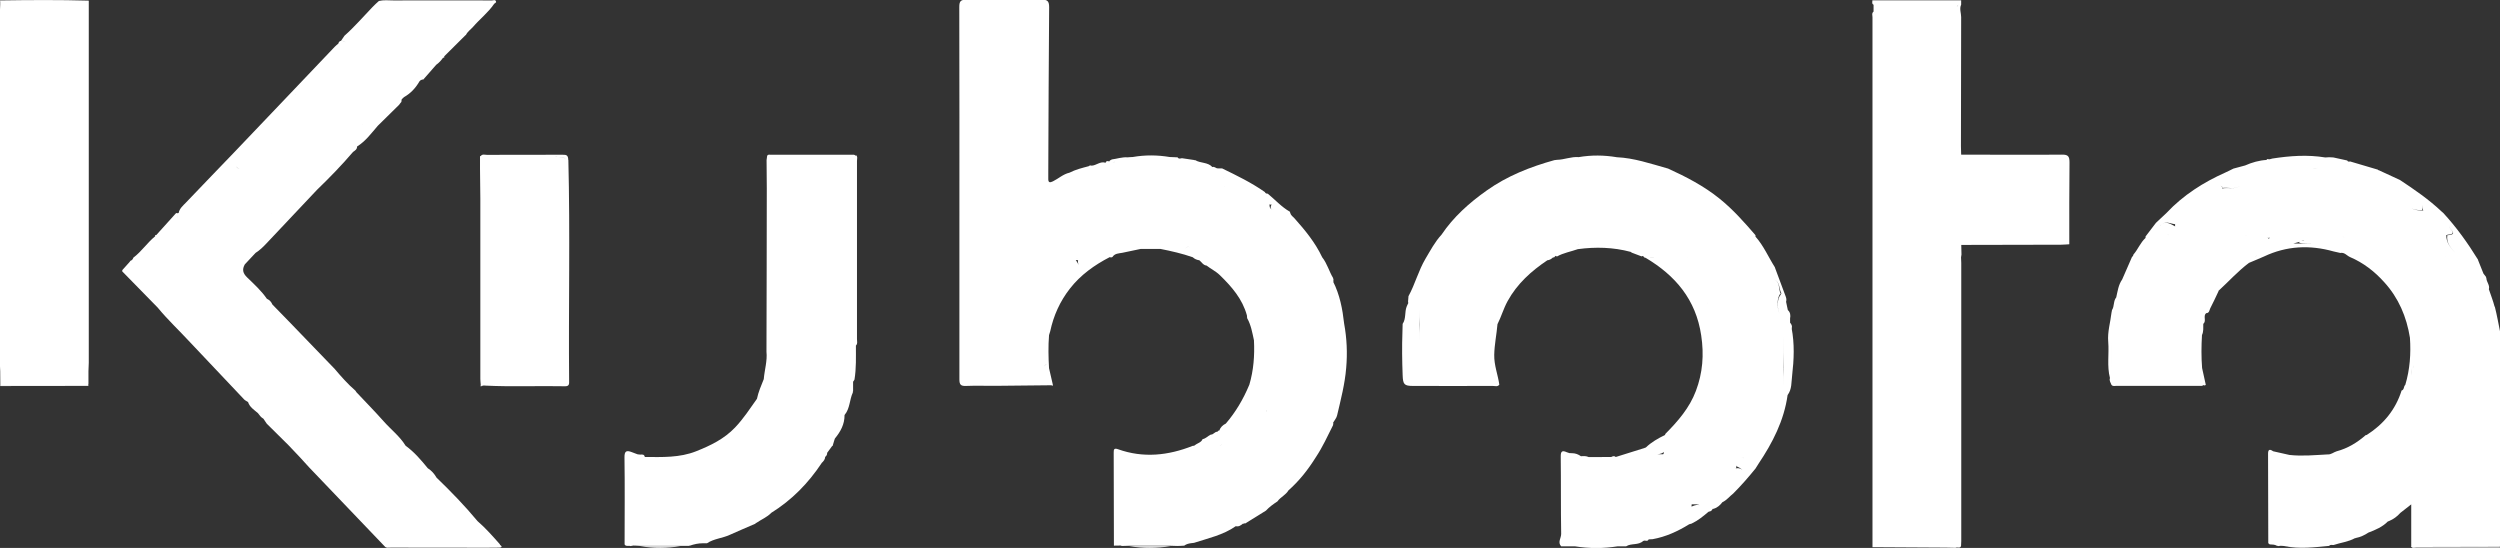
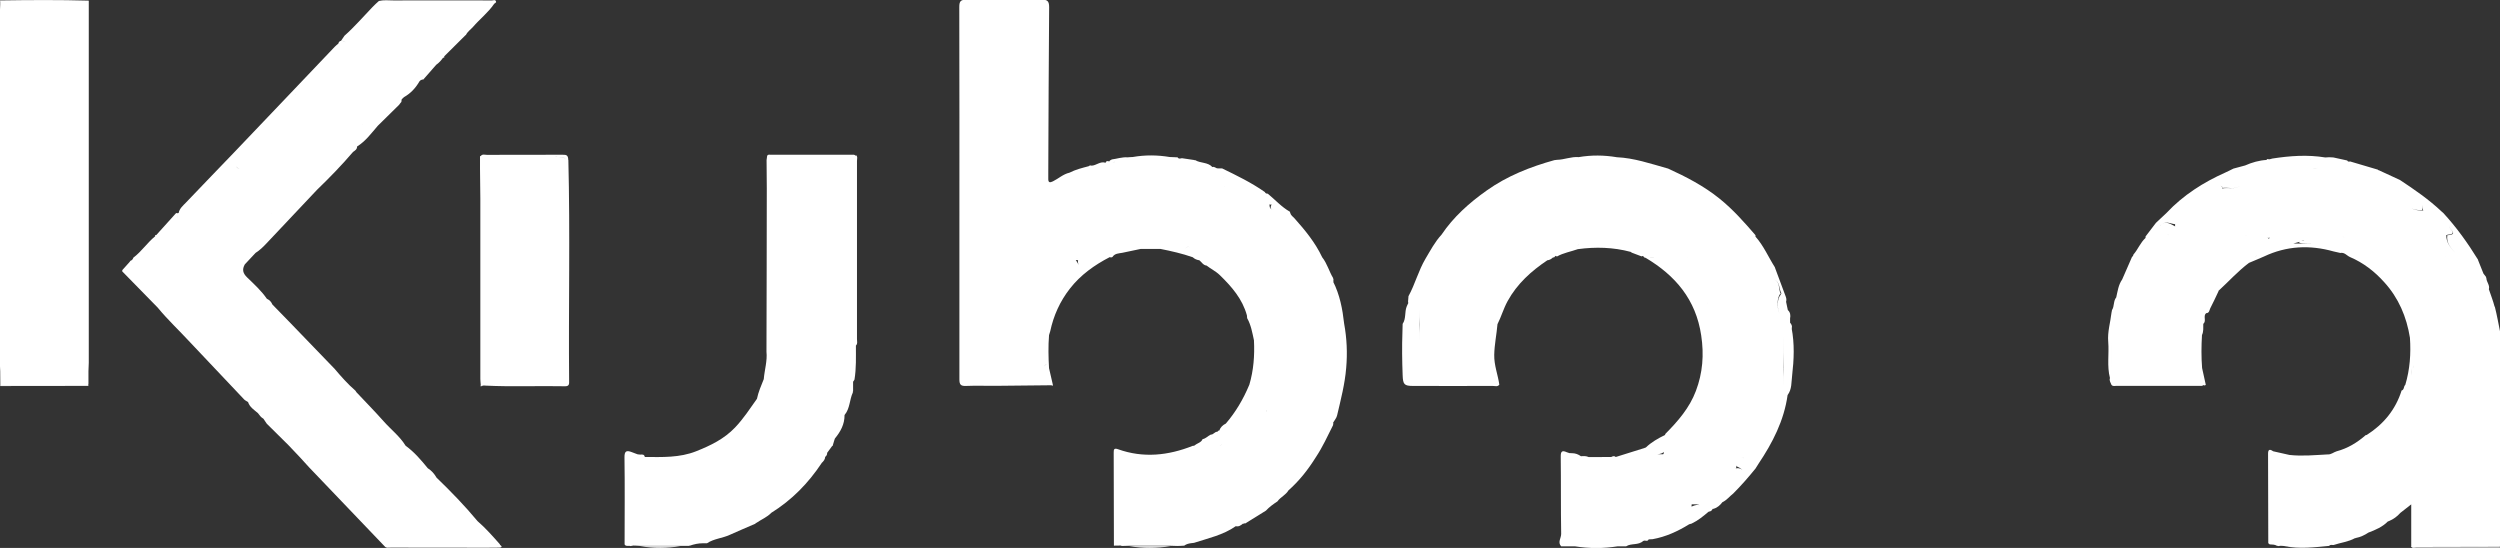
<svg xmlns="http://www.w3.org/2000/svg" id="_Слой_2" data-name="Слой 2" viewBox="0 0 231.19 50.67">
  <rect x="0" y="0" width="231.19" height="50.67" fill="#333333" stroke="none" />
  <defs>
    <style> .cls-1 { fill: #fff; } </style>
  </defs>
  <g id="_Слой_1-2" data-name="Слой 1">
    <g>
      <path class="cls-1" d="m230.69,28.36c-.14-.55-.35-1.07-.53-1.61.11-.38-.22-.67-.23-1.02-.02-.04-.03-.08-.03-.12-.08-.1-.16-.21-.24-.31-.17-.42-.33-.83-.5-1.25v-.03c-.95-1.54-1.99-3-3.22-4.33-.05-.04-.1-.08-.14-.12-1.18-1.12-2.52-2.04-3.87-2.93h0c-.65-.3-1.3-.6-1.95-.9-.04,0-.07,0-.08-.05-.86-.25-1.71-.51-2.57-.76-.1.02-.21.04-.27-.09-.43-.09-.85-.18-1.28-.28-.13,0-.25-.01-.38-.02-.12,0-.25.01-.37.02-.26,0-.52.02-.78.03.01.03.02.07.04.1-.01-.03-.02-.07-.04-.1-.17,0-.34,0-.51-.01-.03.15-.1.21-.2.23.09-.02.17-.08.2-.23.17,0,.34,0,.51.01.26,0,.52-.02.78-.03-1.64-.27-3.27-.15-4.89.1-.09.02-.17.04-.26.07-.08,0-.17-.01-.25-.02,0,.03,0,.06-.02.08,0,.09,0,.18,0,.27.01.09.04.15.08.19-.04-.04-.07-.1-.08-.19h0c0-.09,0-.18,0-.27-.7.04-1.36.23-1.99.51-.36.1-.72.19-1.08.29-.25.12-.49.25-.74.36-2.04.91-3.9,2.09-5.44,3.73h0c-.33.31-.66.62-.99.93h0c-.32.42-.64.84-.96,1.26,0,.04,0,.09,0,.13-.48.44-.7,1.06-1.12,1.54-.01.04-.03.09-.04.13-.04.04-.07.07-.11.11h.01c-.3.7-.6,1.38-.9,2.06-.35.5-.42,1.09-.55,1.66,0,0,0,0,0,0-.28.34-.16.82-.39,1.17-.02.09-.03.18-.05.26-.1.89-.38,1.76-.3,2.68.09,1.11-.13,2.24.16,3.35-.09.24.07.43.14.63.13.16.32.09.48.09,2.53,0,5.07,0,7.6,0,.15,0,.3.04.43-.07.07.04.14.05.2-.02l.02.03s-.01-.04-.01-.04h0s0,0,0,0h0s0,0,0,0c-.11-.52-.23-1.04-.34-1.55-.08-1.02-.07-2.03-.01-3.05.16-.33.11-.69.12-1.03.32-.27-.04-.72.26-.99h0c.3,0,.3-.27.38-.44.26-.5.5-1.02.74-1.53-.04,0-.07,0-.11,0,.03,0,.07,0,.11,0,.02-.03.03-.06.03-.1.94-.86,1.79-1.81,2.81-2.58.46-.2.93-.38,1.39-.59,2.09-.99,4.24-1.09,6.44-.47.21.05.41.09.62.14.39-.08.6.25.9.38,1.24.53,2.27,1.33,3.16,2.32,1.33,1.46,2.07,3.2,2.38,5.14.1,1.48,0,2.93-.43,4.36-.17.14-.08.45-.34.52,0,0,0,0,0,0-.56,1.77-1.66,3.11-3.21,4.1-.03.02-.06.03-.1.02-.79.69-1.67,1.23-2.69,1.5-.28.08-.51.31-.82.29h0c-1.18.06-2.37.18-3.55.05-.5-.11-1.01-.23-1.51-.34-.24.12-.3.34-.3.55,0-.21.06-.42.3-.55-.35-.25-.48-.14-.47.27.01,2.74.01,5.49.02,8.23,0,0,0,0,0,0,.04.04.09.07.13.11.23.02.46,0,.67.13,0,0,.05,0,.05,0l.05.03c.08-.01.17-.02.25-.03.13,0,.25.02.38.03.23-.01.47,0,.71.02-.24-.01-.48-.03-.71-.01,1.37.27,2.74.1,4.1-.03.11-.14.26-.08.4-.08.66-.22,1.36-.29,1.98-.63.03.01.06,0,.08-.02h0c.43-.08.81-.26,1.17-.5.66-.25,1.3-.52,1.81-1.04.04,0,.07-.01.1-.03.06-.09.13-.19.19-.28.07-.09.14-.18.22-.25-.08.07-.15.16-.22.25-.07.09-.13.19-.19.28.41-.17.75-.42,1.04-.75.29-.23.59-.46,1.01-.79v3.85c2.74,0,5.48.01,8.23.02v-19.77c-.16-.79-.3-1.59-.5-2.38Zm-17.91,22.21c.12,0,.25,0,.37,0-.12,0-.25,0-.37,0Zm6.4-1.53s-.02.02-.03.03c0-.01.02-.02.03-.03Zm4.91-29.58s0,0,0,0c-.01,0-.02,0-.03,0-.06,0-.06,0-.06.02-.42-.02-.75-.08-1-.21.25.12.58.17,1,.17,0-.17,0-.34,0-.51,0,.16,0,.33.09.53.01,0,.02.01.03.02,0,0-.02,0-.02,0Zm-8.83,3.32s.04,0,.06,0c-.02,0-.04,0-.06,0h0Zm-8.73,2.12s0,0,0,0c0,0,0,0,0,0Zm2.55-9.74s-.01.04-.02.06c0-.02.02-.03.02-.06Zm-.26.17s.09,0,.13-.02c-.04.02-.08.02-.13.02Zm-1.05,6.52s-.08-.05-.11-.04c.03-.01.07.02.11.04,0,0,0,0,0,0Zm-.12,2.03s0,0,0,0c0,0,0,0,0,0Zm5.36-1.6s-.09-.02-.18-.03c.09,0,.17,0,.26,0-.03,0-.05.01-.08.02Zm-.35.08c-.23.16.53.15,1.29.16-.62,0-1.24,0-1.87,0,.14-.04.33-.1.58-.16Zm1.24-6.8c.13.05.28,0,.47-.04-.19.04-.35.1-.47.04Zm3.19,6.19c-.14-.04-.3.05-.45.11.05.05.11.08.16.1-.06-.02-.11-.05-.16-.1.15-.06.31-.15.45-.11Zm-1.62,1.02s-.1,0-.14,0c.05,0,.1,0,.14,0Zm2.22-.74c.06.03.11.09.12.22-.01-.13-.06-.19-.12-.22Zm-3.41-6.6s-.06-.04-.09-.05c.03.01.06.03.09.05Zm-.68-.32c-.1-.06-.24-.04-.37-.04.13,0,.27-.02.37.04Zm-2.45-.3c.69,0,1.39,0,2.08,0-.69,0-1.39,0-2.08,0h0Zm-1.24,7.18s-.08.06-.12.09c0-.07-.09-.09-.17-.08.09-.02.19.01.29-.02Zm-.55-6.92c-.08,0-.17,0-.25,0h0c.08,0,.17,0,.25,0Zm-3.85,2.31c.55-.08,1.14.18,1.67-.21-.52.39-1.11.13-1.68.26,0-.02,0-.04,0-.05,0,0,0,0,0,0,0,0,0,0,0,0-.02-.19-.1-.22-.28-.17.2-.05.28-.02.3.18Zm-2.1,2.15h0s-.08-.05-.11-.04c.03-.01.07.03.11.04Zm-.07,12.75c-.02.08-.03.17-.03.25,0-.08.01-.17.03-.25Zm.1.76c-.08-.16-.12-.33-.13-.49,0,.16.04.33.13.49,0,.29.01.57.02.86l-.02-.86Zm-2.17-12.29s.08.06.1.09c-.02-.03-.05-.06-.1-.09Zm-.12-.03s-.01-.05-.02-.07c.01.03.02.05.03.08,0,0-.01,0-.02,0,.01.07,0,.14,0,.19,0,0,0,0,0,0,0,.02,0,.04,0,.06-.01,0-.01-.03-.01-.06-.52-.27-.97-.56-1.4-.01.46-.58.93-.22,1.41-.18Zm-.54,1.02c-.08-.01-.17-.01-.16-.14.01-.03.03-.04.05-.05-.02.01-.04.02-.05.05-.01.12.08.13.16.14Zm-3.33,2.04h0s0,0,0,0h0Zm-1.01,2.59h0c0,.1,0,.21,0,.31,0-.1,0-.21,0-.31Zm-1.02,7.96c.02-1.04-.06-2.09-.02-3.14-.04,1.04.04,2.09.02,3.14,2.53,0,5.06,0,7.59,0-2.53,0-5.06,0-7.59,0Zm10.01-7.95h0c.06,0,.11-.03.16-.05-.05.03-.1.05-.16.05Zm3.26-2.57h.08c0-.13.05-.21.15-.24-.1.03-.14.11-.15.24-.03,0-.05,0-.08,0Zm.85-.51c.17,0,.34,0,.5-.01-.01-.03-.04-.05-.06-.07.03.02.05.04.06.07h-.5Zm1.54-.51c.25,0,.51,0,.76,0h0c-.25,0-.51,0-.76,0Zm12.07,11.29c0,.21,0,.43-.02.64.02-.21,0-.43.02-.64.2-.03.24-.15.25-.29,0,.14-.05.26-.25.29Zm3.13-10.36h0s.08.05.1.04c-.03.01-.07-.03-.1-.04Zm.11-1.98s-.01,0-.02-.01c0,0,.01,0,.02,0,0,0,0,0,0,0,.01,0,.03.01.04.01.07,0,.07-.01.06-.04,1.1-.05.01-.57.19-.86-.18.3.99.85-.19.91-.11.7.31,1.15.72,1.62-.41-.46-.83-.92-.82-1.64Zm3.34,6.14h0s.05-.08.04-.11c.01.03-.02.07-.04.11Zm.36-1.24h0s0,0,0,0Z" />
      <path class="cls-1" d="m223.45,50.64c2.58,0,5.16,0,7.73,0v-.13c-2.74,0-5.48-.01-8.23-.02.1.26.33.15.49.15Z" />
      <path class="cls-1" d="m52.55,14.79c-.01-.42-.15-.49-.52-.48-2.33.01-4.67,0-7,.01-.19,0-.43-.1-.58.12h-.06c0,.29,0,.59,0,.88,0,.09,0,.18,0,.28,0,.92.03,1.84.03,2.76,0,5.56,0,11.12,0,16.68,0,.19.03.38.04.57.1.01.2.03.31.04.04,0,.08,0,.12.01,2.46.12,4.92.01,7.38.06.41,0,.36-.27.36-.53-.06-6.8.1-13.6-.07-20.4Zm-.91-.23c.39-.07.6,0,.7.23-.1-.22-.31-.29-.7-.23-.09-.09-.18-.12-.29-.13.1,0,.2.04.29.13Zm-7.03.91s-.03.08-.04.13h0s.03-.08.04-.13Zm7.53,20.16c.12,0,.22-.07.26-.27h0c-.04.2-.14.26-.26.27Z" />
      <path class="cls-1" d="m117.39,18.93c.33.07.15-.03,0,0h0Z" />
      <path class="cls-1" d="m0,.04s.01.1.02.14v.25c2.65,0,5.3,0,7.94,0,0,.09,0,.17,0,.26,0-.09,0-.17,0-.26-2.65,0-5.29,0-7.94,0C.02.59,0,.74,0,.89,0,11.88,0,22.88,0,33.88c0,.15.01.3.02.45,0,.43,0,.85.01,1.28,2.71,0,5.42,0,8.13,0,0-.04.02-.09.02-.13,0-.29,0-.58,0-.87,0-.1,0-.19,0-.29,0-.26.03-.51.03-.77,0-11.16,0-22.33,0-33.49C5.48-.02,2.74,0,0,.04Zm8.11.5c0-.12-.03-.25-.15-.35h0c.12.1.15.22.15.35Z" />
-       <path class="cls-1" d="m190.67,14.3c-3.1.03-6.2,0-9.31,0,0,.05,0,.09,0,.14h0s0-.09,0-.14h0c0-.25-.01-.51-.02-.77,0-3.98.02-7.96.02-11.95,0-.38-.18-.76,0-1.15h0V.03c-2.73,0-5.47,0-8.21,0,0,.15-.07.32.11.41h0c0,.21,0,.42,0,.63h0c-.19.15-.1.36-.1.53,0,16.33,0,32.66,0,49,2.26.01,4.53.03,6.79.04.3,0,.6.01.9.02.15-.1.41.1.5-.17,0-.15.02-.3.02-.45,0-8.58,0-17.15,0-25.73,0-.17-.02-.34-.02-.51.01-.09.03-.17.04-.26,0-.3-.01-.6-.02-.89,3.08,0,6.15-.01,9.23-.02.25,0,.51-.03.76-.04,0-2.52-.01-5.05.02-7.57,0-.55-.12-.73-.7-.72Zm-8.3.25s.1,0,.14.01h0s-.1-.01-.14-.01c-.15,0-.29.02-.44.02.15,0,.3-.02.44-.02Zm-.19,7.35s.03-.07.04-.1c0,0,0,0,0,0-.02.04-.05.08-.04.1Zm-1.08-21.47c-.04.08-.09.16-.15.21.05-.06.1-.13.15-.21h0Zm-7.84,49.66s0,.09,0,.14c0-.05,0-.09,0-.14Zm.03-48.99c.1.12.13.25.13.39,0-.13-.03-.27-.13-.39h0Zm.12.5s0-.07,0-.1c0,.03,0,.07,0,.1Zm7.43,48.89c.08,0,.17,0,.25,0,0-8.66,0-17.32.01-25.97-.01,8.66,0,17.32-.01,25.97-.08,0-.17,0-.25,0Zm1.3-27.97c2.99-.02,5.98-.02,8.97-.03,0-.16,0-.32,0-.48h0v-6.68c0,2.23,0,4.45,0,6.68,0,.16,0,.32,0,.48-2.99,0-5.98.01-8.97.03Z" />
      <polygon class="cls-1" points="209.88 50.37 209.87 50.36 209.87 50.36 209.88 50.37" />
      <path class="cls-1" d="m.02,35.7c2.72,0,5.44,0,8.16-.01,0-.03-.01-.05-.02-.08-2.71,0-5.42,0-8.13,0,0,.03,0,.06-.01.09Z" />
      <path class="cls-1" d="m44.46,35.73c.1-.03.2-.06.3-.09-.1-.01-.2-.03-.31-.04,0,.04,0,.09,0,.13Z" />
      <path class="cls-1" d="m123.32,26.06s.01-.06-.02-.08c0-.04.02-.09.02-.13-.03-.03-.04-.07-.03-.12-.38-.63-.56-1.36-1.02-1.94h0c-.64-1.36-1.58-2.5-2.57-3.61-.14-.15-.34-.27-.38-.5-.03-.02-.04-.05-.02-.09-.78-.44-1.37-1.11-2.06-1.68-.11,0-.22-.02-.27-.15-1.24-.87-2.6-1.53-3.96-2.19h0c-.13,0-.25,0-.38,0-.19.02-.31-.2-.51-.12-.43-.47-1.1-.34-1.59-.64-.03.02-.06.02-.08-.01-.38-.06-.77-.11-1.15-.17-.14.02-.29.1-.4-.08-.24-.01-.49-.02-.73-.03-1.14-.19-2.28-.2-3.42,0-.16,0-.31.02-.47.03-.51-.04-1,.14-1.5.2l-.02.05c.12,0,.25.01.37.02.17,0,.34-.01.51-.02-.01.2.03.33.13.41-.1-.08-.14-.21-.13-.41-.17,0-.34.01-.51.02-.07.26-.18.25-.31.2.12.05.24.05.31-.2-.12,0-.25-.01-.37-.02-.09,0-.14.04-.16.12-.08,0-.17-.02-.25-.03-.04.05-.08.11-.12.16-.48-.16-.84.25-1.28.27-.1-.03-.19-.03-.27.05,0,.01,0,.03-.01.05,0-.02,0-.03.01-.05-.61.16-1.22.31-1.78.6-.58.13-1.02.55-1.53.8-.3.15-.44.11-.43-.25,0-.19,0-.38,0-.58.02-5.09.04-10.18.08-15.27,0-.57-.16-.71-.71-.7-2.31.03-4.62.03-6.93,0-.53,0-.67.13-.67.67.02,6.8.01,13.6.01,20.4,0,4.68,0,9.36,0,14.05,0,.48.13.62.61.6.92-.04,1.84,0,2.76-.01,1.62-.01,3.25-.03,4.87-.05.09,0,.19,0,.28,0,.08.06.14.07.12-.06-.12-.51-.23-1.01-.35-1.52h0c-.06-1.02-.08-2.04,0-3.06.04-.12.08-.24.11-.36.31-1.45.9-2.76,1.82-3.94.99-1.27,2.27-2.18,3.68-2.91h0s.08.02.13.03c.04-.01.08-.02.12-.04.22-.34.58-.33.91-.39h0c.57-.12,1.14-.24,1.71-.36.61,0,1.21,0,1.82,0,.53,0,1.06,0,1.59,0-.53,0-1.06,0-1.59,0,1.01.2,2.02.43,2.99.77h0c.17.16.38.25.61.28,0,0,0,0,0,0h0c.22.17.35.46.67.49.39.31.85.52,1.22.88,1.1,1.07,2.09,2.2,2.51,3.73,0,.08.02.16.02.25.36.64.48,1.35.63,2.05.04,0,.08,0,.12,0,0-.02.01-.03.02-.05,0,.02-.01.04-.02.05-.04,0-.08,0-.12,0,.07,1.4-.03,2.77-.43,4.12,0,0-.02.04-.02.04-.54,1.29-1.24,2.48-2.15,3.54h0c-.29.14-.5.35-.61.65h-.02c-.08,0-.12.04-.14.11h0c-.26-.03-.37.28-.62.26-.26.12-.46.37-.76.42-.13.33-.5.37-.73.58-.03,0-.04,0-.05.03-.04,0-.09,0-.13.01-2.27.9-4.58,1.15-6.92.31-.37-.13-.39.04-.39.32.01,2.87.02,5.73.02,8.6.21,0,.41,0,.62-.01.04.01.08.03.12.04.21,0,.42-.01.64-.02,1.29,0,2.57,0,3.86,0,.21,0,.43.01.64.02.21,0,.41-.02.62-.03.2-.15.43-.2.66-.23.08-.01.17-.02.25-.03,1.32-.43,2.69-.72,3.86-1.54.28.07.47-.08.67-.24.04,0,.07.01.11.02l-.02-.05s.07,0,.11.02c.64-.39,1.28-.79,1.92-1.19,0,0,.03.02.03.02l-.03-.02c.31-.34.68-.6,1.06-.85,0,0,0,0,0,0,.28-.4.77-.59,1.02-1.02,1.01-.89,1.83-1.94,2.54-3.08.62-.93,1.08-1.95,1.58-2.94,0-.05.02-.09.03-.14,0-.03-.02-.06-.02-.1-.02-.08-.04-.15-.04-.22,0,.07.01.15.04.22.13-.23.32-.44.37-.68.34-1.45.72-2.9.84-4.39.12-1.38.06-2.73-.19-4.09-.15-1.35-.4-2.67-1.02-3.89Zm-5.81-7.36s-.06.05-.09.1c.03-.05.06-.08.09-.1Zm.08.21c-.18.36-.06.54.3.4-.38.15-.49-.06-.5-.4.06-.01.13,0,.2,0Zm-.51,19.16s.05-.11.04-.17c-.01-.06-.02-.14-.07-.16.05.02.05.1.07.16,0,.06,0,.13-.04.17Zm-3.85-21.62s-.08-.05-.11-.04c.03-.01.07.02.11.04,0,0,0,0,0,0Zm-.05.88s.05-.08.04-.11c.01.03-.02.07-.04.11h0Zm-3.63,5.84h0c.08-.34.26-.37.46-.32-.2-.04-.38-.02-.46.32Zm-1.48-7.97s0,0,0,0c-.01.08-.06.11-.12.11.06,0,.11-.03.12-.11Zm2.44,8.35s-.07,0-.11,0c.03,0,.07,0,.11,0Zm-21.63,10.39s.04-.01.05-.02c-.02,0-.03.02-.05.02,0-5.52,0-11.05,0-16.57,0,5.52,0,11.05,0,16.57Zm7.7-16.82c0-.05.01-.11.01-.16,0,.05,0,.11-.01.16h0Zm.24,16.18c-.29-.32-.33-.64-.25-.96-.08.32-.04.64.25.96,0,.13,0,.26.01.39-.14.02-.21.09-.24.19.02-.11.1-.18.24-.19,0-.13,0-.26-.01-.39Zm.37-5.34s0,0,0,0c-.02.04-.03.07-.05.11.02-.04.03-.07.05-.11Zm2.28-4.14s.11.03.16.12c-.05-.08-.1-.11-.16-.12Zm0,.23s0,0,0,0c.05,0,.13,0,.2,0,0,0,0,0,0,0,.06.01.1.02.14.03-.04,0-.09-.01-.13-.03,0,.22,0,.41.19.58-.17-.16-.2-.34-.39-.58-.02,0-.02,0-.04,0,.01,0,.02,0,.03,0Zm-2.04-6.84c-.04.09,0,.23-.08.3-.04,0-.08,0-.12,0,.04,0,.08,0,.12,0,.08-.07.05-.2.08-.3Zm14.18,7.12s0-.09,0-.14c0-.01,0-.04,0-.06,0,.02,0,.05,0,.06,0,.05,0,.09,0,.14Zm4.58,7.01s-.02.02-.03.04c0-.02.02-.04.03-.04Zm.68,4.79c-.09-.44-.36-.85-.77-1.03h0c.4.18.67.59.77,1.03Zm-4.04,5.08s-.09,0-.12-.03c.03.02.07.03.12.03.08-.03.14-.08.16-.16-.01.07-.07.13-.15.16Zm-2.88.56c.05-.08.13-.13.22-.17-.09.04-.17.09-.22.17-.08,0-.17,0-.25,0,.08,0,.17,0,.25,0Zm4.37,6.81h0s.05-.05.07-.07c-.03.02-.05.04-.07.07Zm.15-.11c.05-.02.11-.03.17-.03-.06,0-.11,0-.17.03Zm4.73-3.36s0,0,0,0c.05-.17.16-.31.28-.43-.12.12-.22.25-.28.43Z" />
      <path class="cls-1" d="m165.68,31.25c0,.94,0,1.88,0,2.82,0-.94,0-1.88,0-2.82-.18-.16-.25-.33-.28-.51.02.18.1.35.28.51,0-.31.01-.61.02-.92.05-.2-.04-.35-.16-.49,0-.13,0-.26,0-.39.06-.3.02-.57-.21-.78-.05-.25-.11-.51-.16-.76.07-.22,0-.41-.08-.61-.31-.82-.61-1.65-.92-2.47-.01-.04-.02-.08-.04-.12-.6-.94-1.03-1.98-1.79-2.83,0-.04,0-.09,0-.13h0c-1.03-1.19-2.07-2.37-3.31-3.37-1.46-1.18-3.1-2.03-4.79-2.8-.04,0-.08-.02-.12-.03-1.51-.42-3.01-.94-4.6-1.01h0c-1.18-.2-2.35-.21-3.53-.01-.69-.06-1.33.24-2.01.25-.08.01-.16.02-.24.03-2.23.62-4.36,1.46-6.26,2.81-1.61,1.14-3.07,2.44-4.18,4.09h0c-.61.66-1.02,1.45-1.48,2.22-.65,1.1-.96,2.35-1.57,3.46-.01.17-.03.33-.04.5,0,.05.01.09.02.14-.05.11-.11.22-.15.33-.2.51-.04,1.11-.37,1.59,0,.26-.01.51-.02.77-.05,1.32-.03,2.65.02,3.97.03.86.14,1,.97,1,2.46,0,4.92.01,7.38,0,.2,0,.43.1.59-.12h0s0,0,0,0h0c-.13-.92-.49-1.79-.47-2.76.02-.96.22-1.89.3-2.83,0,0,0,0,0,0,0,0,0,0,0,0,.35-.69.56-1.45.94-2.14.88-1.6,2.18-2.77,3.67-3.77h0c.21-.02.37-.12.52-.26.04,0,.07,0,.11-.01.04-.05.09-.09.13-.14,0-.15.01-.3,0-.45,0,.15,0,.3,0,.45.04.02.09.04.13.06.6-.34,1.29-.45,1.93-.68,1.64-.22,3.27-.18,4.88.25.04.03.08.05.12.08.3.11.6.23.9.34.04-.03.08-.04.12-.03.05.04.1.08.15.12v.05s.05-.01.08-.02c.49,0,.98-.02,1.47-.01-.49,0-.98,0-1.47.01,2.77,1.64,4.67,3.87,5.16,7.19.27,1.78.14,3.46-.49,5.13-.59,1.57-1.66,2.8-2.82,3.97-.02.03-.03.06-.03.1-.65.32-1.27.67-1.79,1.17-.04,0-.08.02-.12.04h0c-.88.28-1.77.56-2.65.83-.14-.13-.28-.07-.42,0,0,0,0,0,0,0-.69,0-1.39,0-2.08.01-.23-.11-.47-.1-.72-.08h0c-.24-.17-.51-.28-.81-.28-.09,0-.17,0-.26-.01-.08-.03-.16-.05-.24-.08-.42-.19-.57-.1-.56.41.03,2.38,0,4.77.04,7.15,0,.38-.35.77,0,1.14.42,0,.85,0,1.27,0,1.32.21,2.64.21,3.96,0,.26,0,.52,0,.78,0,.48-.31,1.13-.07,1.58-.5h0s.07,0,.1-.03c.15,0,.31.09.4-.11.12,0,.24-.02.37-.02,1.22-.22,2.33-.73,3.38-1.38.07-.02.14-.04.22-.06h0c.59-.28,1.08-.68,1.57-1.1.04,0,.07,0,.1-.03.15,0,.21-.12.28-.23.04,0,.07,0,.11-.02.34-.1.58-.33.79-.6h0c.4-.18.66-.54,1-.8.73-.73,1.41-1.51,2.06-2.31.09-.14.18-.29.27-.43,1.31-1.95,2.37-4.01,2.7-6.37.41-.54.34-1.2.42-1.82.17-1.46.23-2.92-.05-4.37,0,.31-.01.61-.02.92Zm-27.94-5.23s.08.05.1.04c-.03.01-.07-.03-.1-.04h0Zm0,3.85s.08.05.1.04c-.03.01-.07-.03-.1-.04h0Zm-7.75,1.9s0-.09,0-.14c0,.05,0,.1,0,.14Zm1.28-.24c0-.51,0-1.02,0-1.53,0,0,.01,0,.02,0,.02-.48.02-.92.02-1.36v1.34s-.01.02-.02.03c-.02.48-.02,1-.02,1.53Zm-.65-2.61c.05.09.1.19.13.29-.03-.11-.07-.2-.13-.29Zm-.44,1.11c-.06-.02-.12-.04-.18-.07h0c.07.03.13.06.18.07Zm1.29,5.56c-.09-.02-.17-.08-.2-.24h-.25s-.05.06-.07.06c.02,0,.05-.02.07-.06.08,0,.16,0,.25,0,.03.16.11.22.2.24.05,0,.1,0,.15,0-.05,0-.1,0-.15,0Zm14.66-13.07c-.12.02-.21.08-.22.25h0c0-.17.1-.23.22-.25Zm18.79,11.55s.01-.02.02-.02c.02-.98.02-1.97.02-3.02v3s-.01.02-.02.03c-.02.55-.02,1.08-.02,1.62,0-.53,0-1.06,0-1.59Zm.51.36s0,.07,0,.1c0-.03,0-.07,0-.1Zm-.01-4.06c.02-.12.05-.24.08-.36-.03.12-.06.24-.08.36Zm-.67-3.23s.02.01.03.02c0,0-.02,0-.03-.01,0,0,0,0,0,0,0,0-.02,0-.03,0-.13-.02-.01.07-.04.1-.34.33-.37,1.24-.09,1.81-.31-.61-.25-1.63.07-1.92-.21-.41-.03-1.08-.58-1.27.55.18.4.83.67,1.28Zm-3.46,15.28c-.04-.1-.13-.14-.26-.14.13,0,.22.03.26.14Zm-.74.68c.42.18.66.35.77.71-.11-.39-.38-.55-.77-.51,0,.06,0,.11.02.15-.02-.05-.04-.1-.05-.16.01,0,.03,0,.04,0-.01-.07,0-.15,0-.2,0,0,0,0,0,0,0-.02,0-.04,0-.06.01,0,.01.03.01.06Zm-.22.08s.05.06.1.09c-.05-.03-.08-.06-.1-.09Zm-2.45-15.08s.05-.08.04-.11c.01.03-.02.07-.04.11,0,0,0,0,0,0Zm.34,1.01c.04-.21-.06-.41-.11-.61-.05.07-.08.15-.1.23.02-.08.05-.15.1-.23.05.2.15.41.11.61Zm-2.1-5.23h0s-.08-.05-.1-.04c.03-.01.07.03.1.04Zm-.41,16.24s.03-.07.04-.11h0s-.05.08-.04.11Zm.5,6.64s.05-.06.1-.09c-.05.03-.08.06-.1.09Zm-2.13-4.86s-.05.06-.1.09c.05-.03.08-.06.1-.09Zm-.22-.07s0-.06.01-.07c0,.02,0,.04,0,.06,0,0,0,0,0,0,0,.02,0,.05,0,.08,0,0,0,0,0,0,0,.04,0,.08,0,.11,0-.04,0-.07,0-.11-.02.04-.05.08-.07.11h-.71c.24,0,.47,0,.77-.19Zm3.25,5.05c.14-.33-.33-.18-.67-.04,0,.03,0,.05-.01.06,0-.02,0-.04,0-.05,0,0,0,0,0,0,0-.04,0-.1,0-.16,0,0,0,0,0,0,0-.02,0-.04,0-.05,0,.01,0,.03,0,.04,0-.01.01-.03.02-.04.28.03.81-.12.66.24Zm7.8-11.04c.01.17.07.33.27.41h0c-.2-.09-.25-.24-.27-.41Z" />
      <path class="cls-1" d="m46.25,50.36c-.66-.75-1.33-1.51-2.09-2.17h0c-1.18-1.42-2.46-2.74-3.79-4.02h0s0,0,0,0c-.2-.35-.46-.65-.81-.87-.62-.76-1.25-1.5-2.05-2.08-.54-.88-1.36-1.5-2.03-2.26-.82-.92-1.68-1.8-2.52-2.69-.03-.05-.06-.09-.09-.14-.72-.62-1.34-1.33-1.95-2.05-.04-.04-.07-.07-.11-.11-1.36-1.41-2.72-2.82-4.08-4.23-.51-.53-1.03-1.06-1.54-1.58-.06.02-.12.03-.17.03.05,0,.1-.01.17-.03-.1-.25-.27-.42-.51-.53h0c-.51-.74-1.17-1.34-1.81-1.96-.41-.39-.5-.74-.23-1.22.33-.35.66-.71.99-1.06.4-.25.72-.57,1.04-.91,1.55-1.64,3.1-3.28,4.64-4.92,1.16-1.12,2.29-2.28,3.34-3.51.18-.13.38-.24.37-.5h0c.79-.49,1.33-1.24,1.92-1.92h0c.66-.65,1.31-1.29,1.97-1.94.04-.05.07-.1.11-.15.03-.03.05-.06.08-.09,0,0,.02-.03.02-.03,0-.08.02-.16.03-.24-.02-.01-.03-.02-.05-.04.02.01.03.02.05.04.05-.05.1-.1.16-.15.02-.01.04-.03.05-.05,0,0,0,0,0,0,.63-.35,1.09-.86,1.44-1.47,0,0,0,0,0,0,.05-.04.09-.09.14-.13.04,0,.07,0,.11.01l-.02-.05s.08.01.11.02l1.2-1.37h0c.26-.18.46-.41.64-.66.03,0,.07,0,.1,0,0,0,0,0,0,0,0-.04,0-.08,0-.12.64-.64,1.28-1.28,1.92-1.91.01-.04.04-.05.08-.05.14-.32.44-.51.66-.76.63-.73,1.41-1.33,1.96-2.14.06-.06.19-.12.18-.17-.04-.26-.25-.14-.38-.14-3.04,0-6.08-.01-9.12,0-.45,0-.9-.06-1.34.05-.2.18-.4.36-.59.56-.86.89-1.67,1.84-2.6,2.66-.1.15-.2.31-.31.46.21.01.37.06.49.22-.11-.15-.28-.2-.49-.22,0,0,0,0,0,0-.14.03-.22.12-.25.26,0,0,0,0,0,0-.11.1-.23.18-.33.29-3.07,3.22-6.13,6.45-9.21,9.67-1.52,1.59-3.05,3.16-4.56,4.75-.27.28-.59.54-.67.96-.04,0-.07,0-.1.02,0,.06,0,.12,0,.17,0,.11,0,.22-.03.33.02-.1.03-.21.03-.33,0-.06,0-.12,0-.17-.04,0-.09-.01-.13-.02-.61.68-1.23,1.36-1.84,2.04-.03,0-.06,0-.09,0h-.01s0,.07,0,.11c-.74.6-1.26,1.41-2.02,1.98,0,0,0,0,0,0-.04.14-.12.24-.27.29-.02.03-.05.07-.07.1-.23.26-.46.52-.69.77.02.03.02.07,0,.1,1.09,1.12,2.19,2.24,3.28,3.35.93,1.13,1.99,2.12,2.98,3.19,1.67,1.77,3.34,3.54,5.02,5.31.1.1.24.16.36.24.15.47.56.72.91,1.02h0,0c.15.2.29.4.51.52.1.15.21.31.31.46.67.66,1.34,1.32,2,1.98.37.39.73.78,1.1,1.16.1.01.19.03.27.06-.08-.03-.17-.05-.27-.06.27.29.53.59.8.88,2.33,2.43,4.65,4.87,6.98,7.3,3.29,0,6.57,0,9.86,0-3.29,0-6.57,0-9.86,0,.16.21.39.14.59.14,2.96,0,5.92,0,8.88.01.38,0,.77,0,1.15-.01.34-.02.22-.15.05-.27Zm-21.38-22.2s-.05-.04-.06-.06c.02.03.04.05.06.06Zm-.2-.52s-.05,0-.08,0c.03,0,.05,0,.08,0h0Zm-1.17,9.75s0,0,0,0c0,0,0,0,0,0Zm-1.06-21.84c-.22.04-.46.11-.6-.17.17.28.4.21.6.17Zm2.67,4.31s0,0,0,0c-.01-.04-.02-.09-.05-.1.03.01.03.07.05.1Zm3.34-10.53s-.02-.09-.05-.1c.03.01.03.07.05.1,0,0,0,0,0,0Zm.64,7.73s0,.01.01.02c0,0,0-.01-.01-.02Zm1.98-1.73s-.03,0-.04-.01c.01,0,.02,0,.04.01h0Zm.71-1.45s.05.1.05.19c0-.08-.01-.14-.05-.19Zm-2.63,3.23s.01.01.02.01c0,0-.01,0-.02-.01Zm5.56-13.94s.08.05.11.04c-.03.01-.07-.03-.11-.04h0Zm-1.12,8.41s-.08-.05-.11-.04c.03-.01.07.02.11.04,0,0,0,0,0,0Zm-6.28-2.87s0,0,0,0c-.02.04-.05.08-.04.1-.01-.03.03-.07.04-.11Zm-11.3,12.33s0,0,0,0c-.02.04-.03.07-.05.11.02-.04.03-.07.05-.11Zm-.61,7.92s0-.08.02-.11c-.01.03-.02.07-.02.11h0Zm.26.25c-.08,0-.14-.03-.19-.07.04.04.11.06.19.07.08.18.18.33.31.46-.13-.13-.23-.28-.31-.46Zm4.21-11.76h0s-.03.07-.05.11c.02-.04.03-.07.05-.11Zm4.01,20.76h0c.1-.02.19-.02.27-.01-.07-.01-.16,0-.27.01Zm4.5,4.36c.05.04.1.09.13.15-.04-.05-.08-.1-.13-.15Z" />
      <path class="cls-1" d="m62.93,50.51c-1.25,0-2.49,0-3.74,0,1.25.2,2.49.19,3.74,0Z" />
      <path class="cls-1" d="m79.13,14.42s0,0,0,0c-.08-.14-.22-.11-.34-.11-2.51,0-5.02,0-7.53,0-.12,0-.26-.05-.32.12l-.05.38c0,.87.02,1.75.02,2.62,0,5.03-.02,10.06-.03,15.09.09.86-.18,1.69-.25,2.54-.24.6-.5,1.19-.63,1.82-.64.9-1.24,1.83-2.02,2.65-1.02,1.07-2.27,1.67-3.6,2.2-1.53.61-3.15.54-4.75.53-.05-.26-.24-.23-.42-.22-.09,0-.17-.02-.26-.03h0c-.18-.07-.36-.13-.53-.2-.47-.18-.68-.12-.67.49.04,2.68.01,5.37.01,8.05.13.22.37.08.55.15.09-.02.17-.03.26-.05.21,0,.42.02.63.03,1.25,0,2.49,0,3.74,0,.26,0,.51,0,.77,0l.03-.03.03.02c.4-.14.8-.23,1.22-.23.13,0,.26,0,.39,0,.64-.43,1.42-.46,2.11-.78.79-.36,1.59-.69,2.39-1.04,0,0,0-.06,0-.06,0,0,.06,0,.06,0,.46-.32,1-.53,1.39-.94,0,0,0,0,0,0,1.9-1.18,3.42-2.74,4.65-4.59v-.02s.01,0,.01,0c.16-.15.31-.32.32-.56.12-.09.19-.21.18-.37-.06.12-.12.25-.18.37h0c.06-.12.12-.25.18-.37.15-.21.31-.42.46-.63,0-.02,0-.05,0-.08,0,.03,0,.05,0,.08.03,0,.05-.01.06-.04,0,0,0-.02,0-.02.05-.16.1-.33.15-.5.02-.05.04-.09.05-.14.04-.41.14-.79.29-1.15-.15.36-.25.74-.29,1.15.52-.63.9-1.32.89-2.17.51-.6.45-1.41.77-2.09-.02-.04-.01-.07.02-.11,0-.29,0-.59,0-.88,0-.09-.01-.18-.02-.28t0,0c0,.09.01.18.02.28.04-.07.11-.13.13-.2.17-1.04.13-2.09.13-3.14.18-.18.1-.4.1-.61,0-5.49,0-10.98,0-16.47,0-.18.09-.39-.1-.54Zm-8.16,20.28c-.07.27-.18.53-.32.78,0,.02,0,.04,0,.07,0-.02,0-.04,0-.07.15-.25.25-.51.32-.78Zm-1.09,13.44s.02-.08.04-.11c-.02.03-.04.07-.04.11Zm6.97-7.27s.04-.09.13-.11c-.08.02-.12.06-.13.11Z" />
      <path class="cls-1" d="m108.27,50.51c-1.29,0-2.57,0-3.86,0,1.29.2,2.57.19,3.86,0Z" />
    </g>
  </g>
</svg>